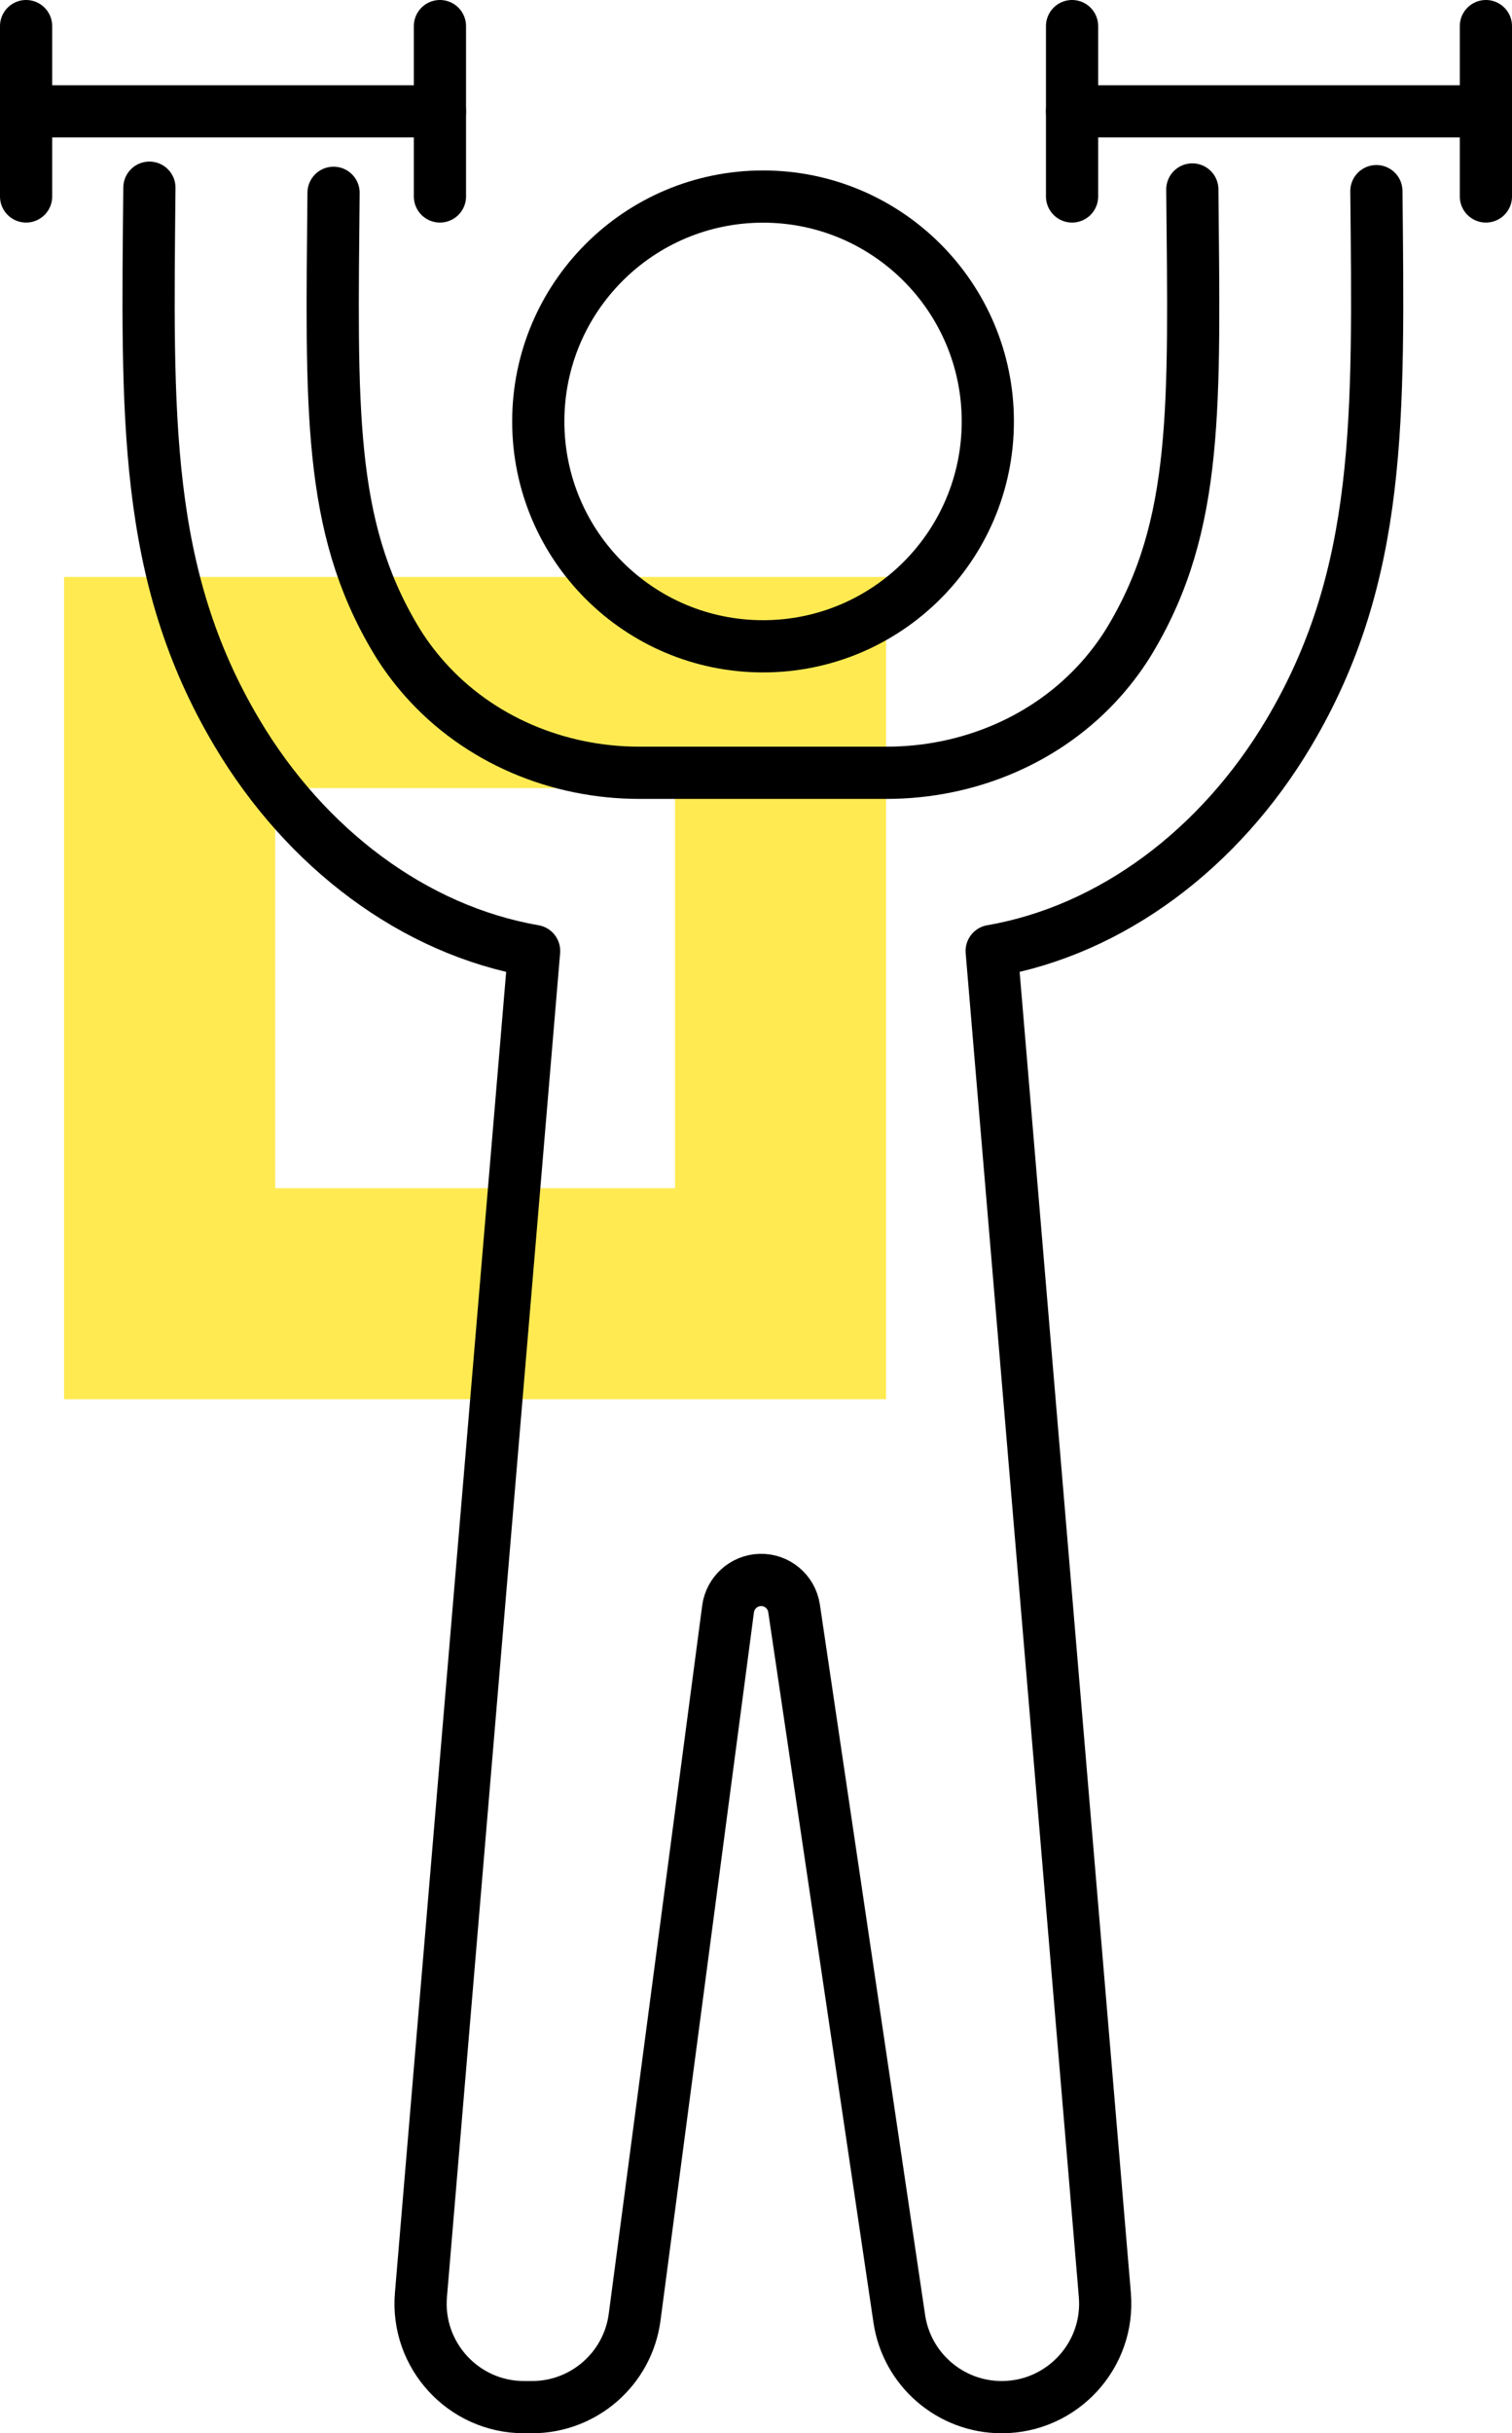
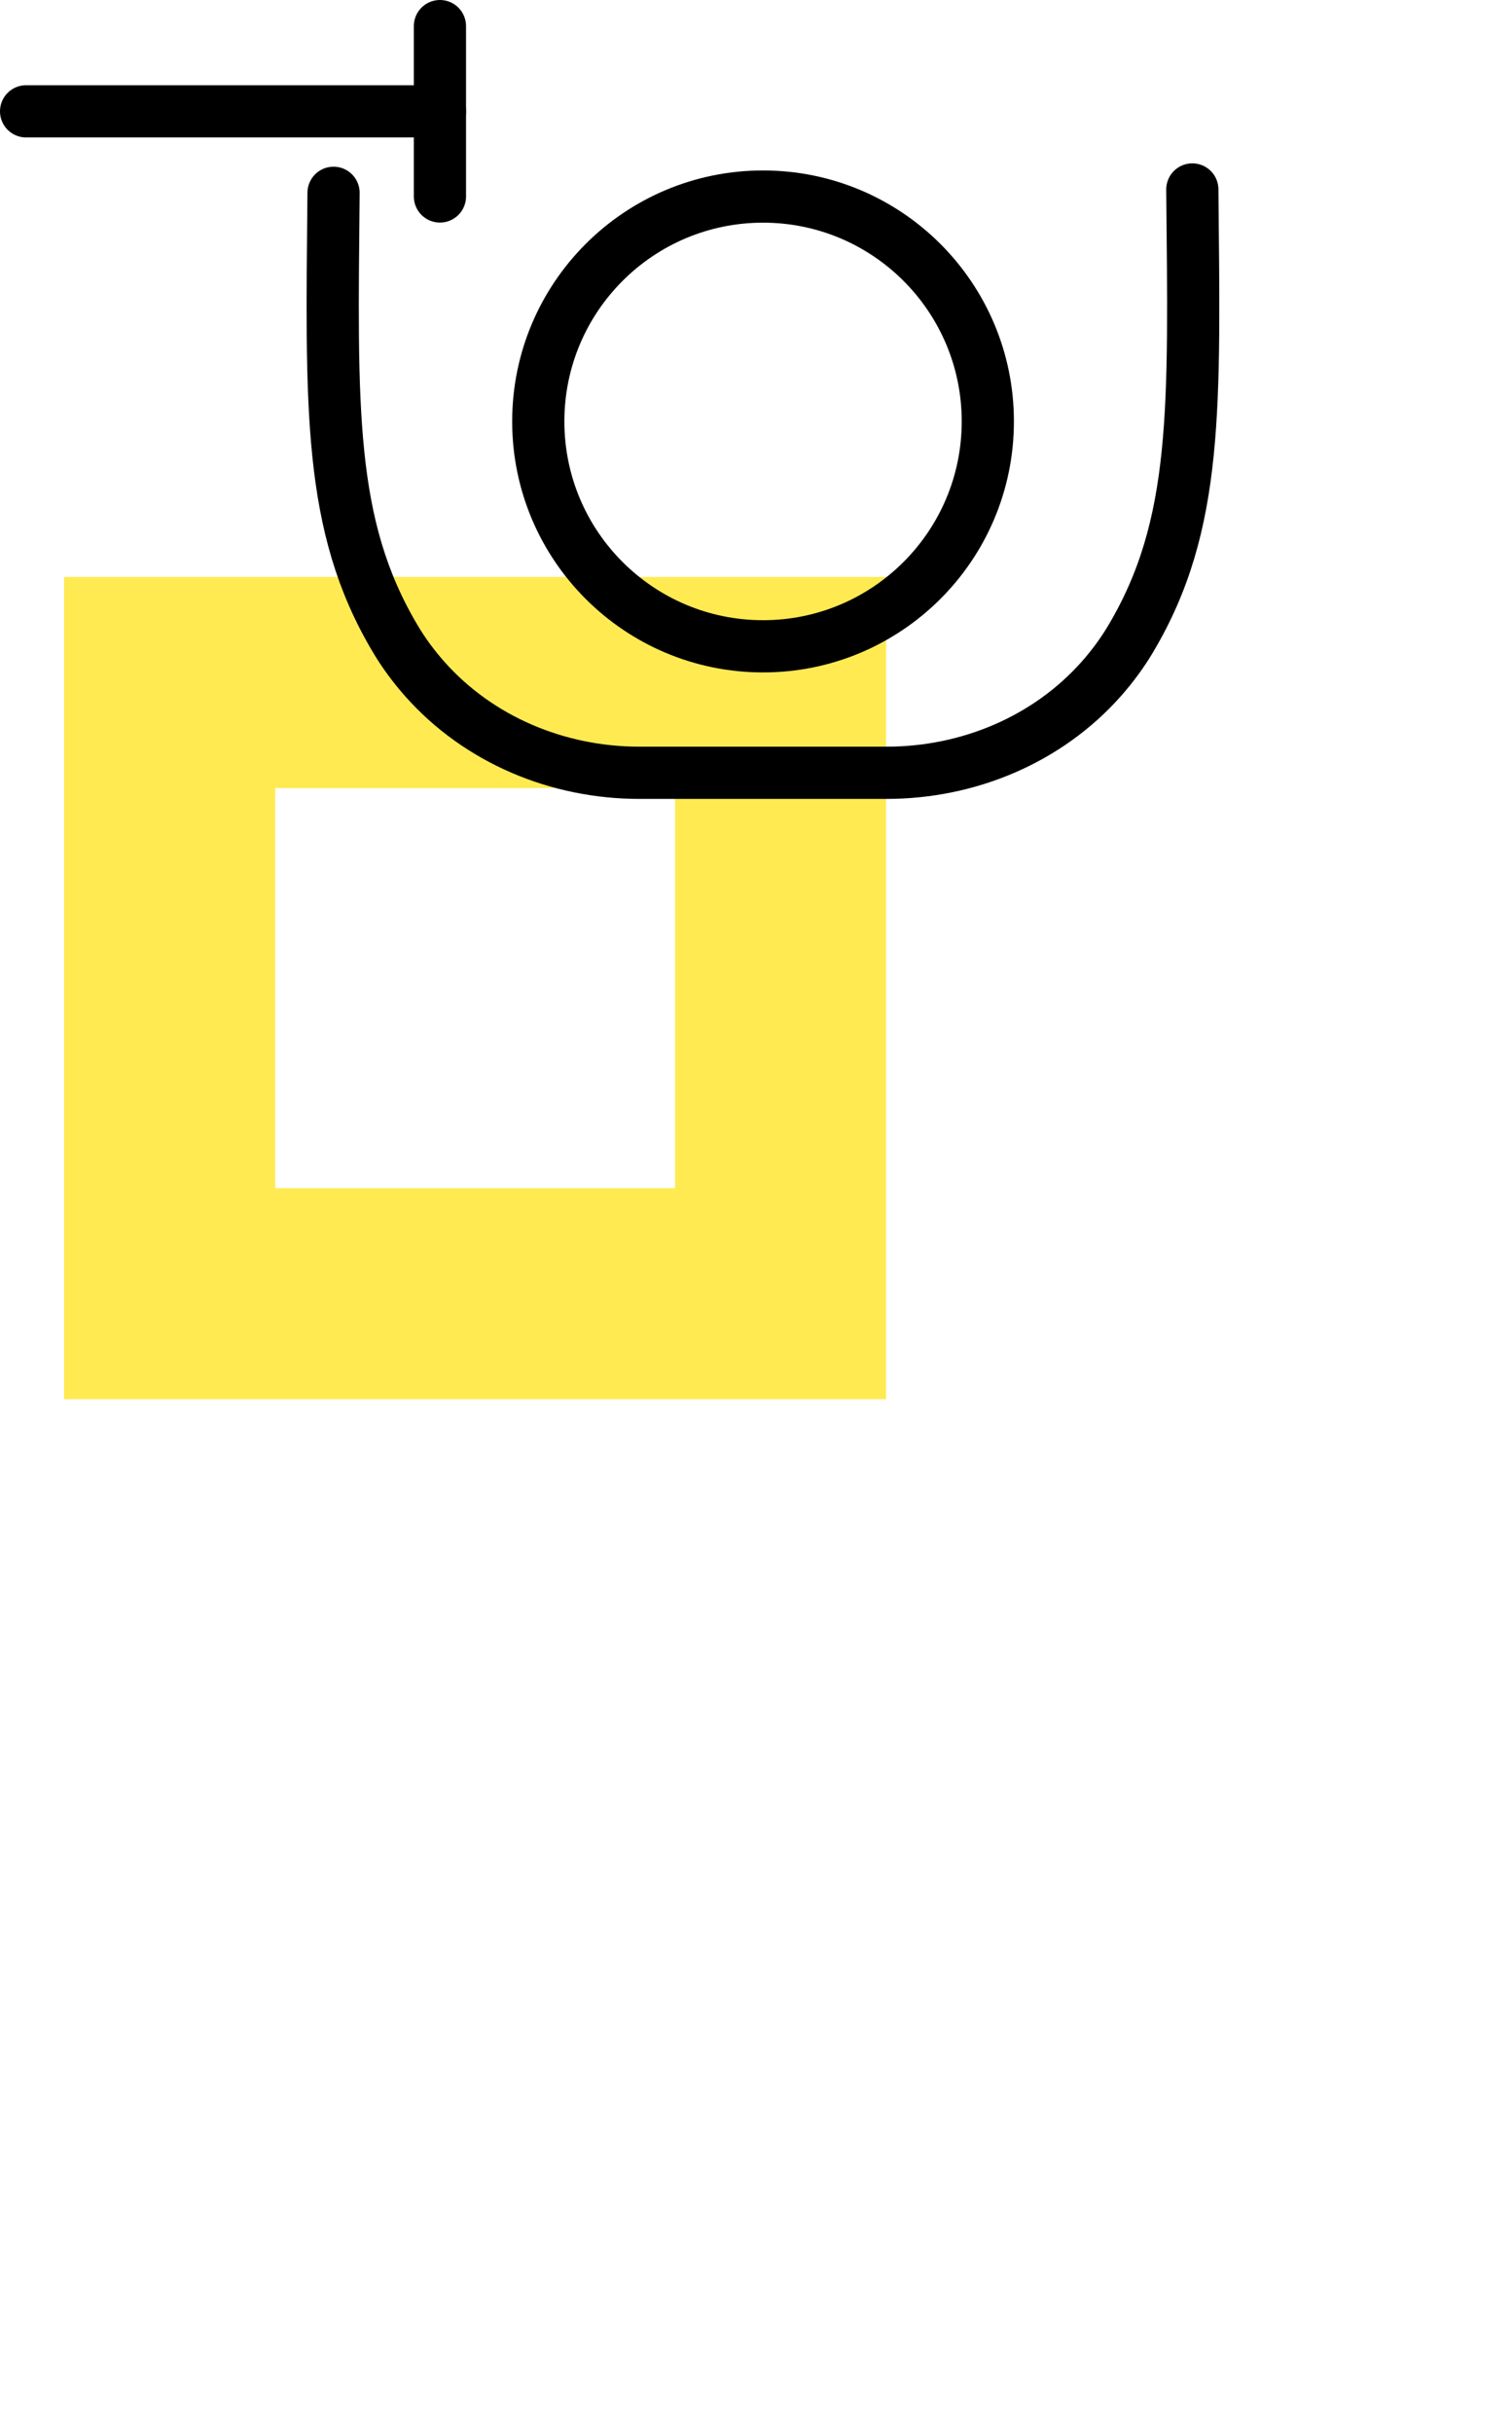
<svg xmlns="http://www.w3.org/2000/svg" id="Ebene_2" data-name="Ebene 2" viewBox="0 0 144.83 232.97">
  <defs>
    <style>
      .cls-1 {
        fill: none;
        stroke: #000;
        stroke-linecap: round;
        stroke-linejoin: round;
        stroke-width: 5px;
      }

      .cls-2 {
        fill: #ffea52;
      }
    </style>
  </defs>
  <g id="Icon_Set" data-name="Icon Set">
    <g>
      <path class="cls-2" d="m6.14,55.24v78.73h78.73V55.24H6.14Zm58.52,58.52H26.36v-38.3h38.3v38.3Z" />
      <g>
        <g>
          <path class="cls-1" d="m94.62,40.35c0,11.89-9.64,21.53-21.53,21.53s-21.53-9.64-21.53-21.53,9.64-21.53,21.53-21.53,21.53,9.64,21.53,21.53Z" />
-           <path class="cls-1" d="m131.84,18.3c.21,21.65.59,36.77-8.4,51.88-6.59,11.08-16.96,18.88-28.45,20.87l10.84,128.67c.49,5.78-4.08,10.75-9.88,10.75h0c-4.91,0-9.09-3.6-9.81-8.46l-10.08-68.02c-.24-1.6-1.63-2.77-3.25-2.72h0c-1.56.05-2.86,1.22-3.07,2.77l-8.95,67.81c-.65,4.93-4.85,8.62-9.83,8.62h-.76c-5.8,0-10.37-4.96-9.88-10.75l10.84-128.67c-11.49-1.99-21.86-9.79-28.45-20.87-9.04-15.18-8.61-30.38-8.4-52.21" />
          <path class="cls-1" d="m31.95,18.46c-.19,20.59-.57,31.82,5.92,42.71.8,1.35,1.75,2.63,2.8,3.82,5.18,5.85,12.76,9,20.57,9h23.68c7.81,0,15.4-3.15,20.58-9,1.05-1.19,2-2.47,2.8-3.82,6.52-10.95,6.1-22.24,5.91-43.03" />
        </g>
        <g>
-           <line class="cls-1" x1="102.69" y1="10.66" x2="142.33" y2="10.66" />
-           <line class="cls-1" x1="142.33" y1="2.5" x2="142.33" y2="18.81" />
-           <line class="cls-1" x1="102.69" y1="2.5" x2="102.69" y2="18.81" />
-         </g>
+           </g>
        <g>
          <line class="cls-1" x1="2.5" y1="10.66" x2="42.14" y2="10.66" />
          <line class="cls-1" x1="42.14" y1="2.5" x2="42.14" y2="18.81" />
-           <line class="cls-1" x1="2.5" y1="2.5" x2="2.5" y2="18.81" />
        </g>
      </g>
    </g>
  </g>
</svg>